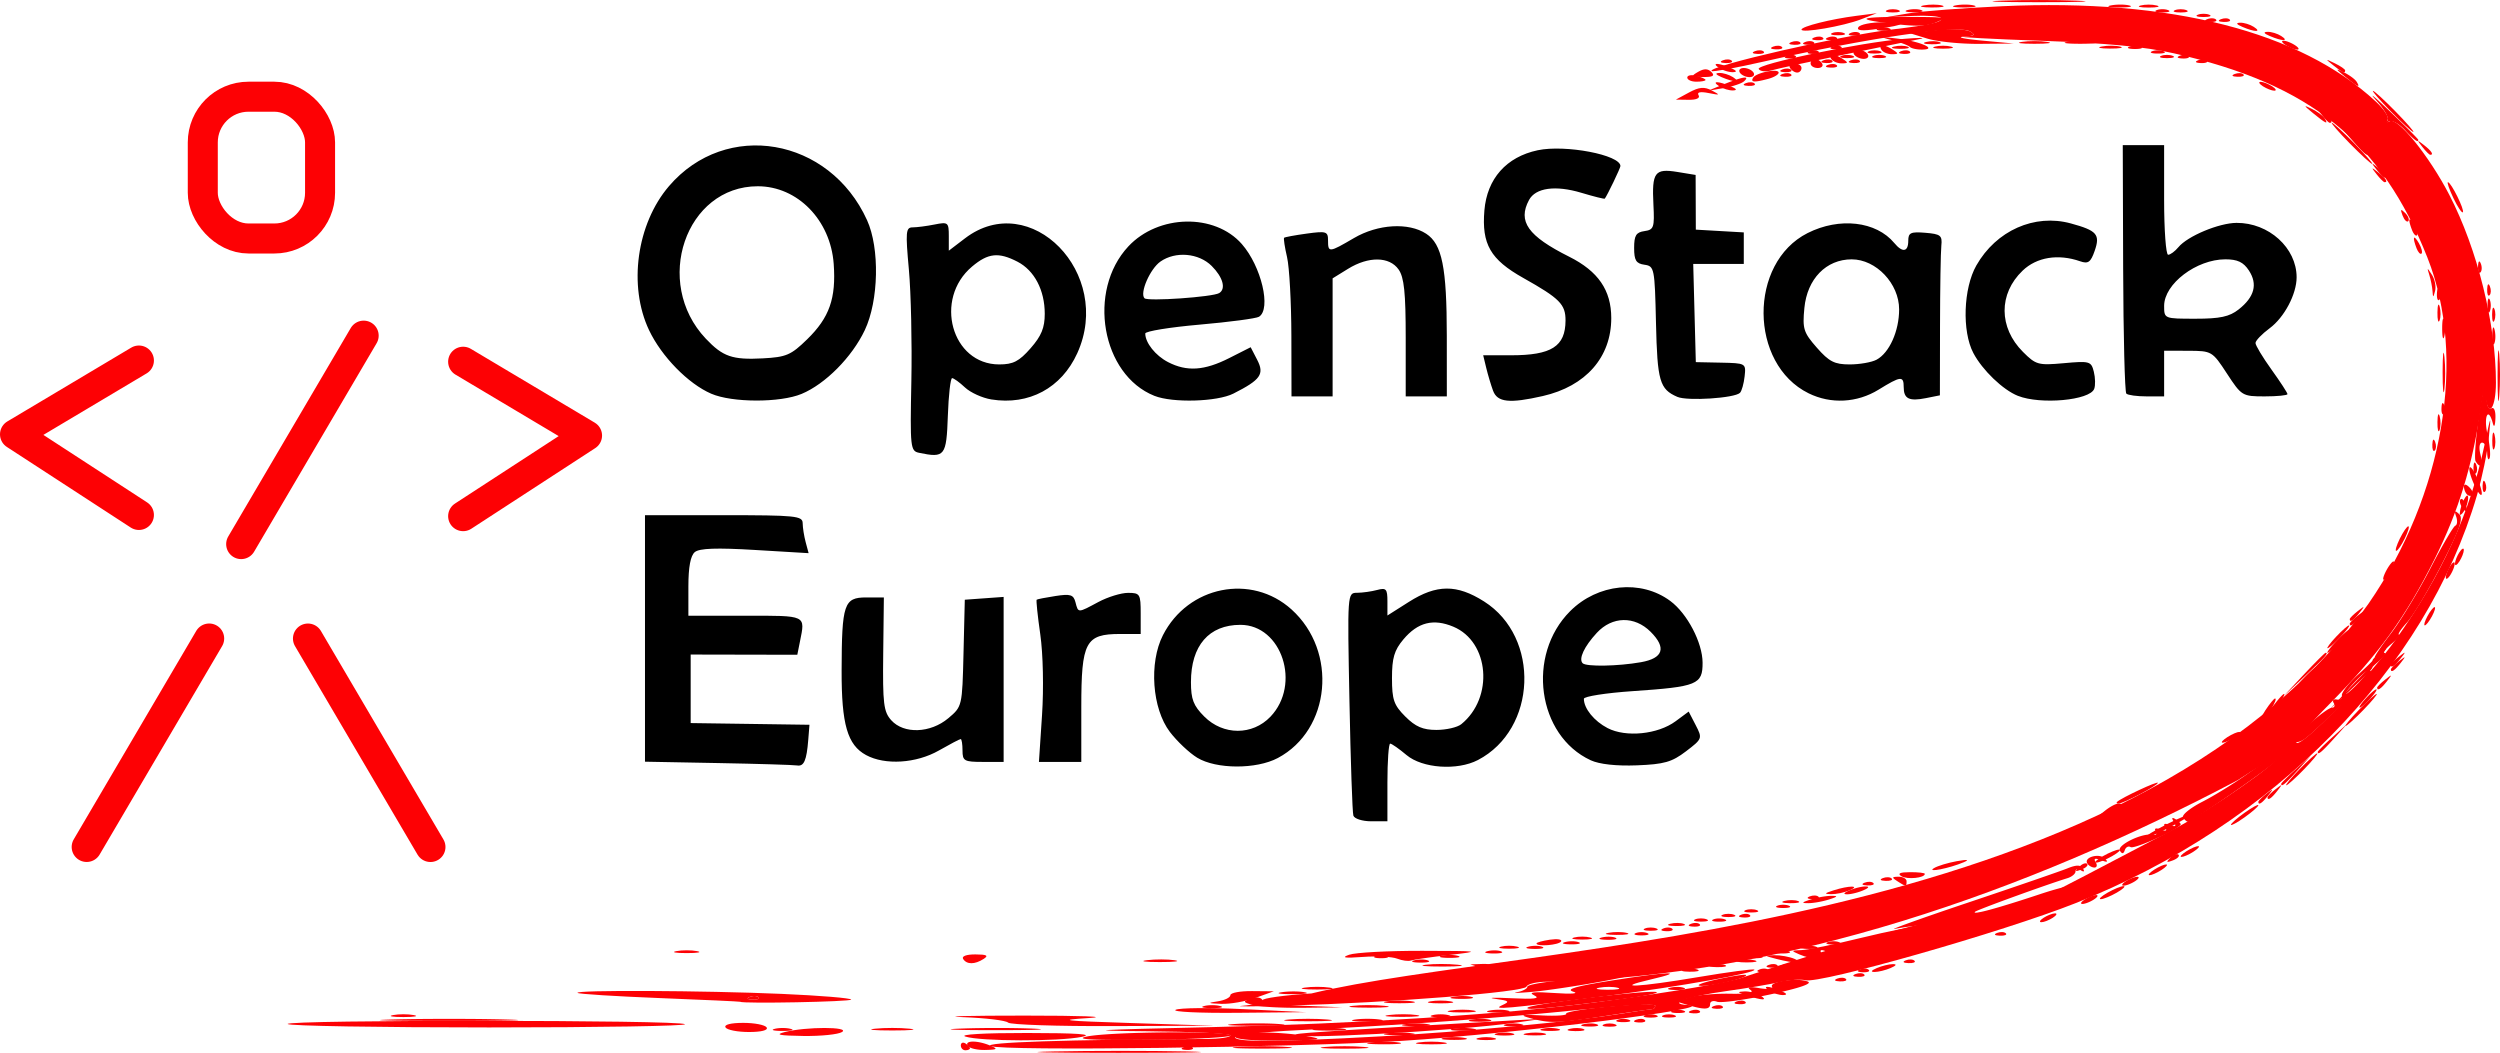
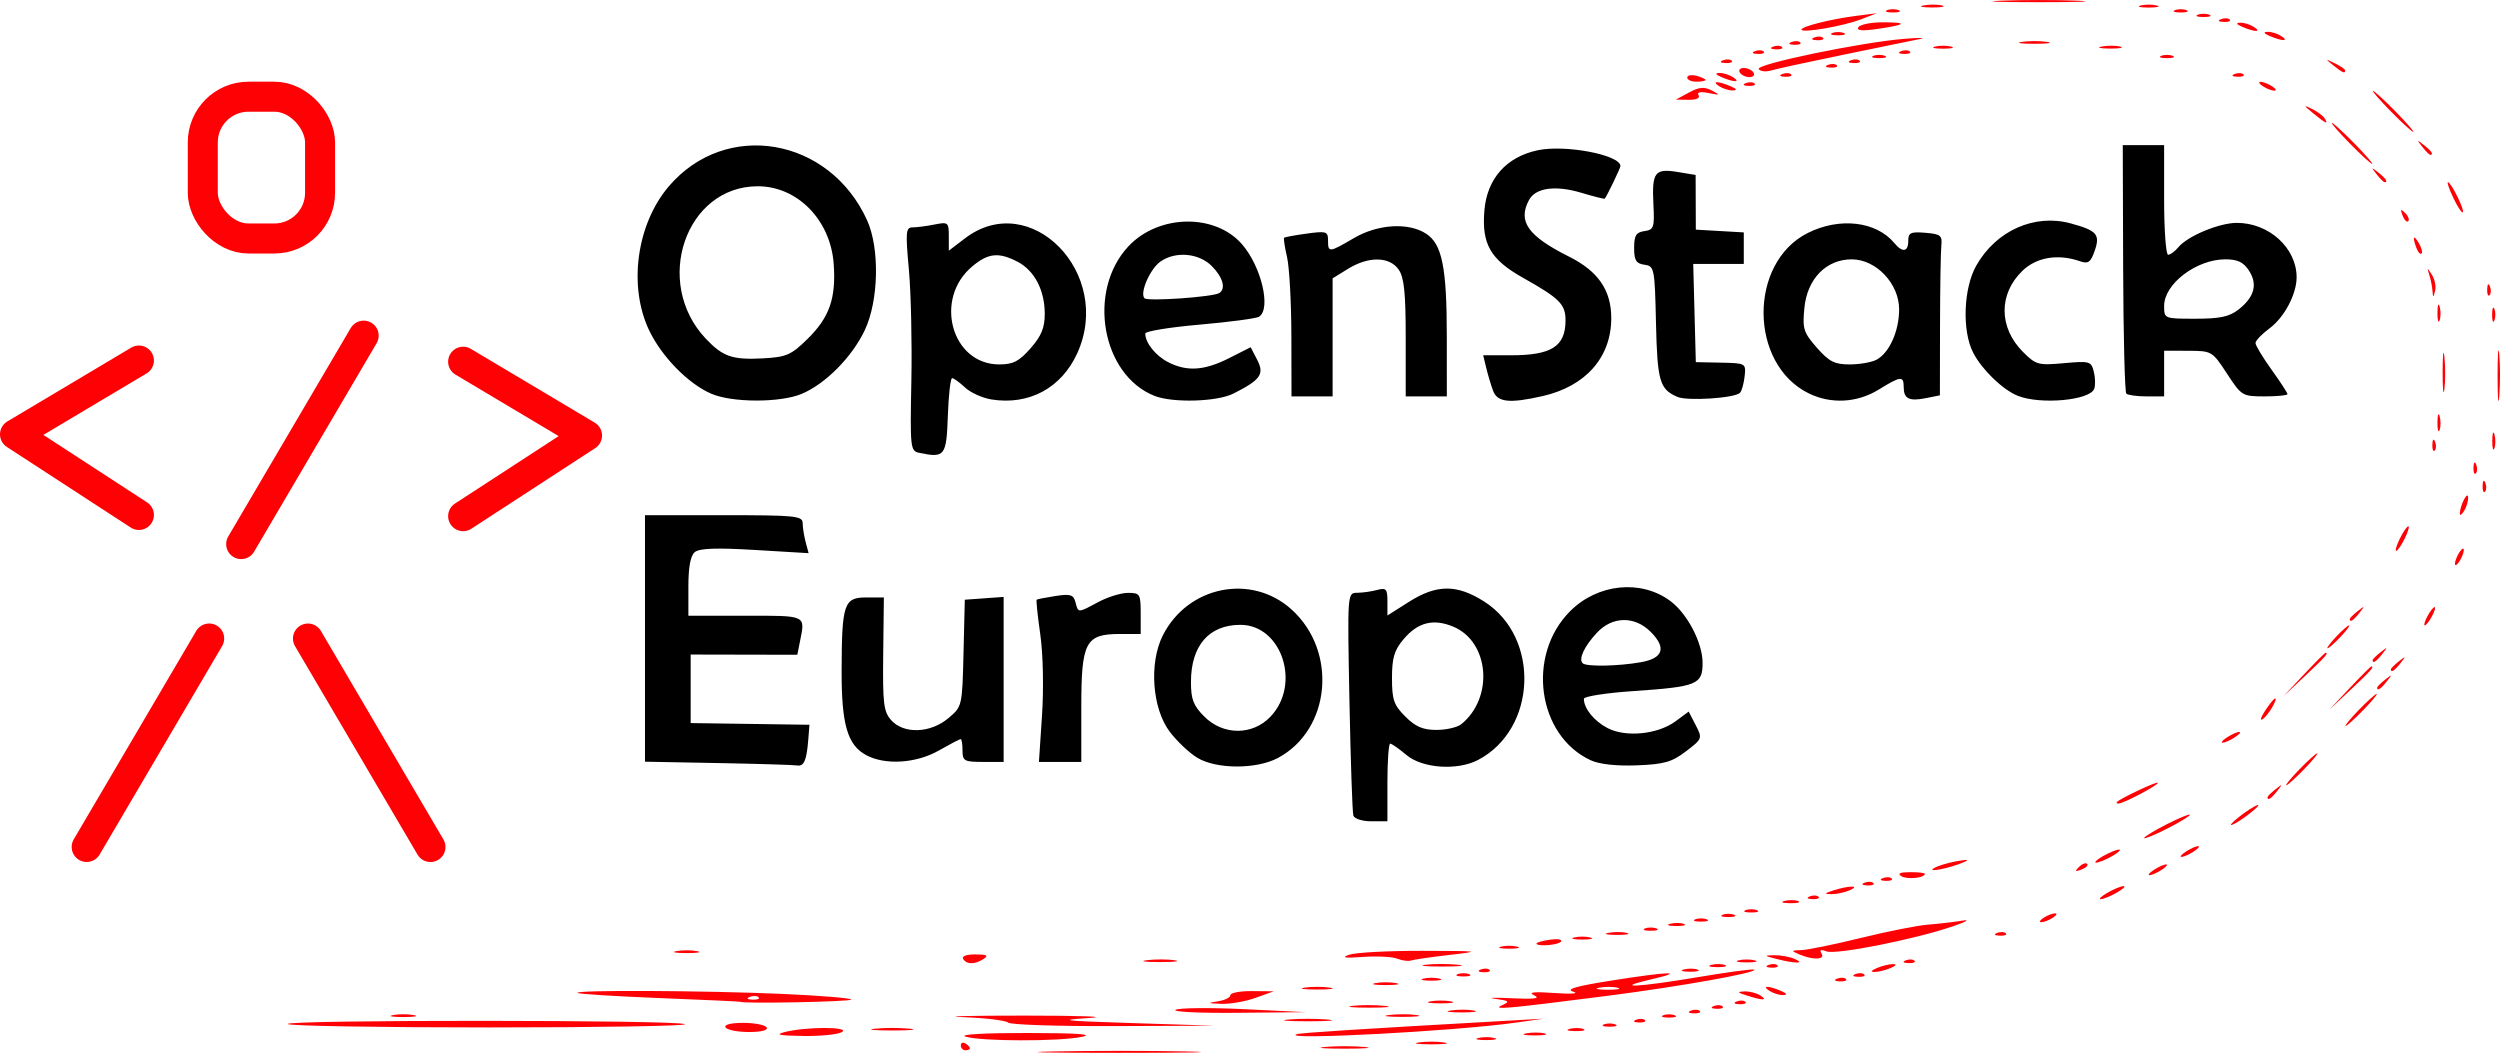
<svg xmlns="http://www.w3.org/2000/svg" width="547.192" height="230.442">
  <path d="M535.56 351.275c-.216-.688-.6-11.938-.856-25-.463-23.732-.462-23.75 1.673-23.764 1.176-.008 3.15-.285 4.387-.617 1.979-.53 2.25-.23 2.25 2.492v3.095l4.696-2.978c6.087-3.86 10.483-3.885 16.464-.092 12.353 7.834 11.563 27.985-1.36 34.709-4.52 2.352-12.157 1.816-15.618-1.095-1.634-1.375-3.243-2.5-3.576-2.5s-.606 3.825-.606 8.5v8.5h-3.531c-1.95 0-3.707-.56-3.923-1.25m23.617-20c7.162-5.796 6.165-18.044-1.738-21.346-4.383-1.831-7.772-.968-10.928 2.782-2 2.377-2.497 4.061-2.497 8.467 0 4.746.401 5.902 2.923 8.424 2.228 2.227 3.848 2.923 6.809 2.923 2.137 0 4.581-.563 5.43-1.25m-162.663 8.503-16-.3v-53.952h17.25c15.757-.001 17.251.15 17.264 1.749.008.962.303 2.833.657 4.156l.644 2.406-11.75-.702c-8.416-.504-12.148-.371-13.157.466-.941.781-1.408 3.282-1.408 7.546v6.378h12.5c13.49 0 13.088-.191 11.92 5.65l-.58 2.899-11.67-.025-11.67-.024v15l13 .185 13 .186-.265 3.314c-.361 4.524-.945 5.854-2.454 5.591-.704-.122-8.48-.358-17.28-.523m104.866-1.172c-1.724-1.05-4.413-3.587-5.975-5.636-3.896-5.108-4.616-15.124-1.522-21.187 5.5-10.782 19.373-13.552 28.15-5.622 10.163 9.181 8.576 26.35-3.003 32.51-4.711 2.506-13.487 2.474-17.65-.065m16.027-8.97c6.765-7.06 2.502-20.111-6.568-20.111-6.893 0-10.825 4.55-10.825 12.527 0 3.78.535 5.161 2.923 7.55 4.14 4.14 10.522 4.155 14.47.034m70.107 9.53c-11.691-5.4-14.125-23.016-4.508-32.633 6.036-6.036 15.498-6.999 21.93-2.23 3.71 2.75 7.043 9.119 7.062 13.497.02 4.793-1.15 5.271-15.255 6.232-5.9.403-10.729 1.158-10.729 1.678 0 2.121 2.24 4.888 5.195 6.416 4.02 2.079 10.99 1.377 14.88-1.498l2.866-2.12 1.529 2.958c1.507 2.914 1.475 2.999-2.127 5.747-3.083 2.35-4.771 2.832-10.75 3.063-4.483.174-8.197-.235-10.093-1.11m10.99-21.464c4.9-.87 5.628-3.15 2.124-6.654-3.511-3.511-8.414-3.417-11.78.227-2.772 3-4.036 5.714-3.098 6.652.787.787 7.738.664 12.753-.225m-169.602 20.323c-4.081-2.218-5.379-6.707-5.349-18.5.038-14.589.512-16 5.373-16h3.874l-.143 12.382c-.126 10.89.087 12.637 1.762 14.5 2.75 3.058 8.571 2.85 12.487-.445 3.038-2.556 3.046-2.594 3.327-14.25l.281-11.687 4.25-.308 4.25-.307v36.115h-4.5c-4.133 0-4.5-.204-4.5-2.5 0-1.375-.179-2.5-.398-2.5s-2.356 1.12-4.75 2.488c-4.967 2.84-11.804 3.273-15.964 1.012m38.517-8.75c.39-5.9.228-13.39-.381-17.65-.583-4.069-.939-7.493-.791-7.608s2.002-.477 4.123-.805c3.263-.504 3.934-.296 4.366 1.359.626 2.393.462 2.395 5.017-.046 2.052-1.1 4.976-2 6.496-2 2.61 0 2.765.252 2.765 4.5v4.5h-4.5c-7.588 0-8.5 1.717-8.5 16v12h-9.273zm-26.905-57.405c-1.91-.398-1.986-1.098-1.697-15.631.166-8.368-.077-19.377-.541-24.464-.758-8.304-.674-9.25.822-9.25.916 0 3.072-.281 4.791-.625 2.975-.595 3.125-.473 3.125 2.55v3.177l3.542-2.702c14.327-10.928 32.512 7.675 24.578 25.141-3.465 7.629-10.584 11.457-18.82 10.12-1.972-.32-4.564-1.5-5.758-2.622s-2.461-2.04-2.816-2.04-.776 3.713-.935 8.25c-.311 8.832-.653 9.271-6.29 8.096m24.397-22.88c2.369-2.698 3.103-4.485 3.103-7.55 0-5.162-2.261-9.482-5.967-11.398-4.14-2.14-6.427-1.898-9.937 1.056-8.45 7.11-4.483 21.427 5.935 21.427 3.054 0 4.346-.665 6.866-3.535m-69.897 9.945c-5.042-2.178-10.872-8.137-13.61-13.91-4.591-9.684-2.715-23.256 4.359-31.52 12.482-14.582 35.12-10.69 43.36 7.454 2.794 6.151 2.556 17.622-.5 24.066-2.797 5.902-8.63 11.786-13.827 13.951-4.706 1.96-15.198 1.939-19.782-.041m21.003-11.913c4.87-4.755 6.349-8.962 5.803-16.505-.694-9.593-7.916-16.98-16.606-16.988-15.811-.014-23.013 21.058-11.397 33.35 3.736 3.953 5.815 4.674 12.466 4.321 5.158-.273 6.187-.715 9.734-4.178m75.998 12.38c-11.574-4.616-14.778-22.99-5.703-32.709 6.559-7.025 18.894-7.283 24.834-.52 4.274 4.866 6.487 14.233 3.76 15.918-.608.376-6.458 1.153-13 1.725-6.54.573-11.892 1.446-11.892 1.94 0 2.03 2.235 4.839 4.98 6.258 4.12 2.131 7.948 1.882 13.386-.871l4.705-2.382 1.427 2.76c1.626 3.145.77 4.361-5.198 7.383-3.572 1.809-13.309 2.089-17.3.497m14.19-22.495c1.516-.937.814-3.469-1.645-5.928-2.839-2.838-7.925-3.278-11.22-.97-2.281 1.598-4.59 6.905-3.494 8.035.7.722 14.955-.27 16.36-1.137m59.93 21.368c-.455-1.238-1.128-3.488-1.494-5l-.665-2.75h6.085c8.872 0 11.91-1.933 11.938-7.595.017-3.56-1.254-4.842-9.252-9.333-7.191-4.038-9.12-7.387-8.508-14.768.576-6.95 4.8-11.72 11.671-13.18 6.043-1.283 18.104 1.022 18.104 3.46 0 .433-2.899 6.469-3.424 7.13-.093.116-2.396-.458-5.117-1.277-5.668-1.705-10.031-1.105-11.467 1.578-2.51 4.692-.248 7.884 8.794 12.41 6.35 3.177 9.205 7.34 9.21 13.424.007 8.574-5.57 14.924-14.996 17.075-7.291 1.664-9.938 1.378-10.878-1.174m40.344 1.355c-3.889-1.685-4.393-3.428-4.683-16.169-.273-12.037-.354-12.446-2.532-12.756-1.824-.259-2.25-.956-2.25-3.68s.426-3.422 2.25-3.68c2.063-.294 2.227-.778 1.97-5.82-.359-7.068.284-7.94 5.259-7.125l3.979.652.021 5.986.021 5.987 5.25.302 5.25.302v6.896h-11.068l.284 10.75.284 10.75 5.5.114c5.447.114 5.497.143 5.182 3-.175 1.587-.63 3.207-1.013 3.6-1.14 1.169-11.506 1.843-13.704.891m28.715-.787c-13.033-6.422-13.167-28.53-.214-35.068 6.975-3.52 15.012-2.596 18.98 2.184 1.794 2.162 3.054 1.959 3.054-.495 0-1.769.53-2.016 3.75-1.75 3.335.276 3.721.588 3.489 2.81-.144 1.376-.274 9.31-.289 17.633l-.027 15.133-3.064.613c-3.683.737-4.859.147-4.859-2.437 0-2.482-.63-2.415-5.5.585-4.704 2.897-10.446 3.194-15.32.792m14.875-7.348c2.806-1.501 4.945-6.269 4.945-11.02 0-5.639-5.037-10.95-10.384-10.95-5.586 0-9.744 4.275-10.356 10.647-.44 4.57-.19 5.363 2.732 8.69 2.686 3.06 3.868 3.663 7.177 3.663 2.18 0 4.828-.464 5.886-1.03m30.945 7.91c-3.284-1.307-7.784-5.632-9.758-9.38-2.506-4.758-2.183-14.17.658-19.161 4.35-7.643 12.731-11.372 20.68-9.201 5.726 1.563 6.47 2.42 5.22 6.007-.872 2.501-1.42 2.894-3.177 2.28-4.804-1.677-9.505-.913-12.595 2.048-5.29 5.067-5.256 12.453.08 17.789 2.834 2.834 3.345 2.974 8.954 2.466 5.648-.512 5.978-.418 6.55 1.864.332 1.322.369 3.015.082 3.763-.963 2.51-11.741 3.493-16.694 1.524m-159.024-13.13c-.013-7.288-.438-15.038-.945-17.222s-.797-4.095-.647-4.246c.15-.15 2.376-.562 4.945-.914 4.303-.59 4.671-.472 4.671 1.496 0 2.704.207 2.685 5.677-.521 5.229-3.064 11.962-3.465 15.812-.942 3.475 2.277 4.5 7.356 4.506 22.349l.006 13.25h-9v-12.778c0-9.946-.345-13.27-1.557-15-2.004-2.86-6.58-2.919-11.075-.14l-3.368 2.08v25.838h-9zm182.75 12.641c-.335-.334-.647-12.71-.694-27.5l-.085-26.891h9.053v12c0 6.6.395 12 .878 12 .482 0 1.495-.747 2.25-1.659 2.008-2.427 8.864-5.294 12.72-5.32 7.062-.046 13.152 5.47 13.152 11.912 0 3.688-2.698 8.784-5.908 11.157-1.7 1.257-3.092 2.71-3.092 3.228s1.575 3.135 3.5 5.815 3.5 5.095 3.5 5.37c0 .273-2.246.497-4.992.497-4.886 0-5.062-.107-8.25-4.982-3.22-4.924-3.32-4.983-8.508-5l-5.25-.018v10h-3.833c-2.109 0-4.107-.274-4.442-.609m24.58-18.417c3.472-2.73 4.213-5.534 2.254-8.523-1.204-1.838-2.492-2.451-5.149-2.451-6.338 0-13.41 5.372-13.41 10.187 0 2.81.004 2.813 6.864 2.813 5.38 0 7.422-.438 9.441-2.026" style="fill:#000" transform="translate(-239.34 -172.762)" />
  <g style="fill:#fd0104;fill-opacity:1">
    <path d="M468.311 403.252c8.146-.168 21.196-.168 29 0 7.804.17 1.139.307-14.811.307s-22.335-.139-14.189-.307M448 401.94c0-.582.45-.78 1-.441.55.34 1 .816 1 1.059s-.45.441-1 .441-1-.477-1-1.059m79.75.327c2.338-.21 6.163-.21 8.5 0 2.338.21.425.383-4.25.383s-6.587-.173-4.25-.383m20.5-.984c1.513-.23 3.988-.23 5.5 0 1.513.229.275.416-2.75.416s-4.262-.187-2.75-.416M449 400c-1.47-.47 4.097-.794 13.5-.785 11.033.01 14.758.272 12 .842-5.046 1.044-22.182 1.006-25.5-.057m112.25.31c.963-.25 2.538-.25 3.5 0 .963.252.175.458-1.75.458s-2.712-.206-1.75-.457M409.5 399c4.624-1.177 14.32-1.177 12.5 0-.825.533-4.65.923-8.5.866-5.316-.078-6.278-.286-4-.866m112 .482c.86-.31 13.278-1.104 46.5-2.974l7.5-.422-6 .856c-13.074 1.864-51.813 3.914-48 2.54m50.262-.19c1.244-.238 3.044-.23 4 .02.956.251-.062.447-2.262.436s-2.982-.216-1.738-.455M396.5 398c-.377-.61 1.137-1 3.882-1 2.475 0 4.778.45 5.118 1 .377.61-1.137 1-3.882 1-2.475 0-4.778-.45-5.118-1m32.75.272c2.063-.216 5.438-.216 7.5 0 2.063.215.375.392-3.75.392s-5.812-.177-3.75-.392m152.019.035c.973-.254 2.323-.237 3 .037s-.119.482-1.769.461-2.204-.244-1.231-.498m-280.614-1.057c-.59-.954 86.015-.913 86.97.041.39.39-18.915.709-42.9.709s-43.816-.338-44.07-.75m157.684-.311c-.47-.47-4.9-1.006-9.847-1.19-4.945-.186 1.133-.339 13.508-.34 12.375 0 18.675.238 14 .532-7.18.45-5.704.622 9.5 1.105l18 .572-22.154.087c-12.185.048-22.538-.297-23.007-.767m130.411.399c.688-.278 1.813-.278 2.5 0 .688.277.125.504-1.25.504s-1.937-.227-1.25-.504m-69-1.07c2.338-.21 6.163-.21 8.5 0 2.338.21.425.383-4.25.383s-6.587-.173-4.25-.383m76.063.049c.721-.289 1.584-.253 1.916.079s-.258.568-1.312.525c-1.165-.048-1.402-.285-.605-.604m-272.063-1.023c1.238-.238 3.263-.238 4.5 0 1.238.239.225.434-2.25.434s-3.487-.195-2.25-.434m218.018-.019c1.797-.222 4.497-.218 6 .01 1.503.229.032.41-3.268.405-3.3-.006-4.53-.192-2.732-.415m59.982.063c.688-.278 1.813-.278 2.5 0 .688.277.125.504-1.25.504s-1.937-.227-1.25-.504M495 394.143c.825-.438 7.575-.502 15-.141l13.5.655-15 .141c-8.25.078-14.325-.217-13.5-.655m60.264.14c1.52-.23 3.77-.224 5 .013s-.014.425-2.764.418-3.756-.202-2.236-.432m52.548.034c.722-.289 1.585-.253 1.917.079s-.258.568-1.312.525c-1.165-.048-1.402-.285-.605-.604m-74.084-1.039c1.775-.22 4.925-.224 7-.008 2.074.217.622.398-3.228.402s-5.548-.173-3.772-.394m32.772-.155c1.733-.782 1.533-.966-1.5-1.381-1.925-.263-.35-.324 3.5-.136 5.033.246 6.438.07 5-.628-1.426-.692-.136-.838 4.5-.51 3.578.254 5.409.127 4.073-.281-1.795-.55.42-1.194 8.5-2.475 12.506-1.982 16.492-2.082 8.427-.212-8.584 1.99-2.74 1.699 10.402-.52 6.546-1.105 12.07-1.841 12.275-1.636.68.68-16.43 3.726-32.418 5.771-22.046 2.82-25.173 3.096-22.759 2.008m25.262-3.81c-.956-.25-2.756-.26-4-.02-1.244.239-.462.444 1.738.455 2.2.01 3.218-.185 2.262-.435m21.05 4.004c.722-.289 1.585-.253 1.917.079s-.258.568-1.312.525c-1.165-.048-1.402-.285-.605-.604m-213.145-.937c-.092-.067-8.032-.432-17.645-.811s-17.675-.889-17.916-1.13c-.663-.663 27.563-.526 44.735.217 8.337.361 15.159.923 15.159 1.25 0 .47-23.7.932-24.333.474m4.062-.984c-.332-.332-1.195-.368-1.916-.08-.798.32-.561.557.604.605 1.054.043 1.644-.193 1.312-.525m100.521.888c1.513-.23 2.75-.837 2.75-1.35s2.138-.914 4.75-.89l4.75.044-4 1.44c-2.2.793-5.575 1.381-7.5 1.307-3.006-.116-3.112-.193-.75-.551m46.5.01c1.238-.238 3.263-.238 4.5 0 1.238.239.225.434-2.25.434s-3.487-.195-2.25-.434m67.063.023c.721-.289 1.584-.254 1.916.079.332.332-.258.568-1.312.525-1.165-.048-1.402-.285-.605-.604M620 391c-2.06-.66-2.148-.815-.5-.885 1.1-.046 2.675.352 3.5.885 1.752 1.132.536 1.132-3 0m5-1c-1.828-1.181-.25-1.181 2.5 0 1.319.567 1.49.878.5.914-.825.03-2.175-.38-3-.914m-101.75-.716c1.513-.23 3.988-.23 5.5 0 1.513.229.275.416-2.75.416s-4.262-.187-2.75-.416m15.5-.99c1.238-.238 3.263-.238 4.5 0 1.238.239.225.434-2.25.434s-3.487-.195-2.25-.434m10.5-.983c.963-.252 2.538-.252 3.5 0 .963.251.175.457-1.75.457s-2.712-.206-1.75-.457m90.563.006c.721-.29 1.584-.254 1.916.079.332.332-.258.568-1.312.525-1.165-.048-1.402-.285-.605-.604m-83.063-.98c.688-.277 1.813-.277 2.5 0 .688.278.125.505-1.25.505s-1.937-.227-1.25-.504m87.063-.02c.721-.289 1.584-.253 1.916.079s-.258.568-1.312.525c-1.165-.048-1.402-.285-.605-.604m-82-1c.721-.289 1.584-.253 1.916.079s-.258.568-1.312.525c-1.165-.048-1.402-.285-.605-.604m44.456-.01c.973-.254 2.323-.237 3 .037s-.119.481-1.769.461-2.204-.244-1.231-.498M648.5 385c1.1-.473 2.675-.86 3.5-.86.945 0 .76.318-.5.86-1.1.473-2.675.86-3.5.86-.945 0-.76-.318.5-.86m-98.772-.722c1.775-.22 4.925-.224 7-.008 2.074.217.622.397-3.228.402-3.85.004-5.548-.173-3.772-.394m62.541.029c.973-.254 2.323-.237 3 .037s-.119.481-1.769.461-2.204-.244-1.231-.498m12.544.01c.721-.289 1.584-.253 1.916.079s-.258.569-1.312.525c-1.165-.048-1.402-.285-.605-.604M448.5 383c-.365-.59.736-.994 2.691-.985 2.504.012 2.944.251 1.809.985-1.944 1.256-3.724 1.256-4.5 0m40.268.275c1.797-.222 4.497-.218 6 .01 1.503.229.032.41-3.268.405-3.3-.006-4.53-.192-2.732-.415m54.732-.332c-1.1-.429-4.475-.598-7.5-.377-4.026.296-4.83.166-3-.481 1.375-.487 8.575-.872 16-.856 12.78.029 13.1.077 6 .894-4.125.475-7.95 1.03-8.5 1.232-.55.203-1.9.017-3-.412m74.75.368c.963-.252 2.538-.252 3.5 0 .963.251.175.457-1.75.457s-2.712-.206-1.75-.457m8.25-.311c-2.722-.693-2.768-.768-.5-.811 1.375-.027 3.4.338 4.5.811 2.466 1.06.164 1.06-4 0m28.313.317c.721-.289 1.584-.253 1.916.079s-.258.568-1.312.525c-1.165-.048-1.402-.285-.605-.604M631.5 382c-1.834-.788-1.793-.865.5-.931 1.375-.04 7.225-1.237 13-2.66s12.41-2.738 14.744-2.918 5.71-.576 7.5-.876.729.3-2.36 1.338c-8.533 2.864-25.37 6.181-27.406 5.4-1.243-.477-1.58-.328-1.083.477.847 1.371-1.88 1.466-4.895.17m-245.75-.706c1.238-.238 3.263-.238 4.5 0 1.238.239.225.434-2.25.434s-3.487-.195-2.25-.434m180.5-.983c.963-.252 2.538-.252 3.5 0 .963.251.175.457-1.75.457s-2.712-.206-1.75-.457m7.75-.697c0-.213 1.326-.582 2.947-.82 1.621-.237 2.72-.064 2.441.387-.495.802-5.388 1.194-5.388.433m8.25-1.303c.963-.252 2.538-.252 3.5 0 .963.251.175.457-1.75.457s-2.712-.206-1.75-.457m7.512-1.018c1.244-.24 3.044-.23 4 .02s-.062.446-2.262.435-2.982-.216-1.738-.455m85.05.024c.722-.289 1.585-.253 1.917.079s-.258.568-1.312.525c-1.165-.048-1.402-.285-.605-.604m-77.062-.98c.688-.277 1.813-.277 2.5 0 .688.278.125.505-1.25.505s-1.937-.227-1.25-.504m5.519-1.03c.973-.254 2.323-.237 3 .037s-.119.481-1.769.461-2.204-.244-1.231-.498m5.481-.97c.688-.277 1.813-.277 2.5 0 .688.278.125.505-1.25.505s-1.937-.227-1.25-.504M685 374c.825-.533 1.95-.97 2.5-.97s.325.437-.5.97-1.95.97-2.5.97-.325-.437.5-.97m-70.25-.662c.688-.278 1.813-.278 2.5 0 .688.277.125.504-1.25.504s-1.937-.227-1.25-.504m5-1c.688-.278 1.813-.278 2.5 0 .688.277.125.504-1.25.504s-1.937-.227-1.25-.504m8.519-2.031c.973-.254 2.323-.237 3 .037s-.119.481-1.769.461-2.204-.244-1.231-.498m5.544-.99c.721-.289 1.584-.253 1.916.079s-.258.568-1.312.525c-1.165-.048-1.402-.285-.605-.604M699 368.5c1.375-.786 2.95-1.43 3.5-1.43s-.125.644-1.5 1.43-2.95 1.43-3.5 1.43.125-.644 1.5-1.43m-60-.5c3.42-1.095 6.048-1.095 3.5 0-1.1.473-2.9.846-4 .83-1.608-.024-1.51-.186.5-.83m6.813-1.683c.721-.289 1.584-.253 1.916.079s-.258.568-1.312.525c-1.165-.048-1.402-.285-.605-.604m4-1c.721-.289 1.584-.253 1.916.079s-.258.568-1.312.525c-1.165-.048-1.402-.285-.605-.604m4.048-.424c-.925-.586-.32-.867 1.889-.878 1.788-.008 3.25.158 3.25.368 0 .91-3.898 1.296-5.14.51M708 364.57c0-.275.9-.981 2-1.57s2-.845 2-.57-.9.981-2 1.57-2 .845-2 .57m-47-1.441c.825-.495 3.075-1.178 5-1.52 2.361-.417 2.85-.34 1.5.237-3.092 1.324-8.276 2.347-6.5 1.283m31.733-.253c.679-.684 1.486-.99 1.793-.683.308.308-.247.867-1.233 1.243-1.425.542-1.54.428-.56-.56M698 360.5c1.375-.786 2.95-1.43 3.5-1.43s-.125.644-1.5 1.43-2.95 1.43-3.5 1.43.125-.644 1.5-1.43m17 .07c0-.275.9-.981 2-1.57s2-.845 2-.57-.9.981-2 1.57-2 .845-2 .57m-8-4.036c0-.275 2.25-1.64 5-3.034s5-2.309 5-2.034-2.25 1.64-5 3.034-5 2.309-5 2.034m19-2.898c0-.275 1.35-1.461 3-2.636s3-1.911 3-1.636-1.35 1.461-3 2.636-3 1.911-3 1.636m-24.917-5.013c1.023-.926 8.917-4.612 8.917-4.164 0 .569-7.547 4.541-8.627 4.541-.388 0-.519-.17-.29-.377m32.917-1c0-.208.788-.996 1.75-1.75 1.586-1.244 1.621-1.21.378.377-1.307 1.666-2.128 2.195-2.128 1.372m7-6.123c1.866-1.925 3.617-3.5 3.892-3.5s-1.026 1.575-2.892 3.5-3.617 3.5-3.892 3.5 1.026-1.575 2.892-3.5m-17-5.93c0-.275.9-.981 2-1.57s2-.845 2-.57-.9.981-2 1.57-2 .845-2 .57m30-7.07c1.866-1.925 3.617-3.5 3.892-3.5s-1.026 1.575-2.892 3.5-3.617 3.5-3.892 3.5 1.026-1.575 2.892-3.5m-20.489.123c.946-1.443 1.908-2.623 2.14-2.623.723 0-1.606 3.854-2.76 4.567-.604.374-.325-.501.62-1.944m18.447-4.873c2.452-2.612 4.59-4.75 4.75-4.75.751 0-.043.898-4.458 5.042l-4.75 4.458Zm-10-3c2.452-2.612 4.59-4.75 4.75-4.75.751 0-.043.898-4.458 5.042l-4.75 4.458ZM758 323.622c0-.207.788-.995 1.75-1.75 1.586-1.243 1.621-1.208.378.378-1.307 1.666-2.128 2.195-2.128 1.372m3-4c0-.207.788-.995 1.75-1.75 1.586-1.243 1.621-1.208.378.378-1.307 1.666-2.128 2.195-2.128 1.372m-4-2c0-.207.788-.995 1.75-1.75 1.586-1.243 1.621-1.208.378.378-1.307 1.666-2.128 2.195-2.128 1.372m-8-5.122c1.292-1.375 2.574-2.5 2.849-2.5s-.557 1.125-1.849 2.5-2.574 2.5-2.849 2.5.557-1.125 1.849-2.5m20-4.5c.589-1.1 1.295-2 1.57-2s.019.9-.57 2-1.295 2-1.57 2-.019-.9.57-2m-17 .622c0-.207.788-.995 1.75-1.75 1.586-1.243 1.621-1.208.378.378-1.307 1.666-2.128 2.195-2.128 1.372m23.03-12.122c0-.55.437-1.675.97-2.5s.97-1.05.97-.5-.437 1.675-.97 2.5-.97 1.05-.97.5m-12.96-3c0-.55.644-2.125 1.43-3.5s1.43-2.05 1.43-1.5-.644 2.125-1.43 3.5-1.43 2.05-1.43 1.5m14.016-8c.104-1.894 1.77-5.084 1.828-3.5.03.825-.38 2.175-.914 3-.533.825-.945 1.05-.914.5m4.993-6.083c.048-1.165.285-1.402.604-.604.289.721.253 1.584-.079 1.916s-.568-.258-.525-1.312m-2-4c.048-1.165.285-1.402.604-.604.289.721.253 1.584-.079 1.916s-.568-.258-.525-1.312m-9-5c.048-1.165.285-1.402.604-.604.289.721.253 1.584-.079 1.916s-.568-.258-.525-1.312m13.116-.917c.02-1.65.244-2.204.498-1.231s.237 2.323-.037 3-.481-.119-.461-1.769m-12-4c.02-1.65.244-2.204.498-1.231s.237 2.323-.037 3-.481-.119-.461-1.769m13.16-10c-.003-4.95.166-7.101.376-4.78s.212 6.37.006 9c-.207 2.629-.379.73-.382-4.22m-12.027-1c.004-3.85.185-5.302.402-3.228.216 2.075.213 5.225-.008 7s-.398.078-.394-3.772m-1.133-13c.02-1.65.244-2.204.498-1.231s.237 2.323-.037 3-.481-.119-.461-1.769m11.963.5c0-1.375.227-1.937.504-1.25.278.688.278 1.813 0 2.5-.277.688-.504.125-.504-1.25m-13.042-5.168c-.064-.918-.375-2.493-.692-3.5-.545-1.736-.515-1.74.568-.05.628.98.94 2.554.691 3.5-.406 1.548-.462 1.553-.567.05m11.963-.415c.048-1.165.285-1.402.604-.604.289.721.253 1.584-.079 1.916s-.568-.258-.525-1.312m-15.455-8.956c-.965-2.514-.68-3.163.498-1.136.584 1.004.85 2.036.593 2.293s-.749-.263-1.091-1.157m-3.06-7.168c-.542-1.425-.428-1.54.56-.56.684.679.99 1.486.683 1.793-.308.308-.867-.247-1.243-1.233m11.131-3.806c-.914-1.918-1.456-3.487-1.205-3.487.685 0 3.72 6.123 3.263 6.58-.217.217-1.143-1.174-2.058-3.093m-16.823-5.237c-1.243-1.586-1.208-1.621.378-.378 1.666 1.307 2.195 2.128 1.372 2.128-.207 0-.995-.787-1.75-1.75M752 204.5c-2.429-2.475-4.191-4.5-3.916-4.5s2.487 2.025 4.916 4.5 4.191 4.5 3.916 4.5-2.487-2.025-4.916-4.5m15.872.75c-1.243-1.586-1.208-1.621.378-.378 1.666 1.307 2.195 2.128 1.372 2.128-.207 0-.995-.787-1.75-1.75M761 197.5c-2.429-2.475-4.191-4.5-3.916-4.5s2.487 2.025 4.916 4.5 4.191 4.5 3.916 4.5-2.487-2.025-4.916-4.5m-17 .41c-2.154-1.761-2.196-1.896-.306-.972 1.207.59 2.471 1.52 2.81 2.067.902 1.46.296 1.196-2.504-1.094m-136.625-4.547c2.235-1.21 3.347-1.309 5-.44 1.926 1.014 1.86 1.066-.709.558-1.828-.362-2.606-.192-2.19.479.388.629-.47 1.024-2.167 1l-2.809-.04zM614 192c-1.828-1.181-.25-1.181 2.5 0 1.319.567 1.49.878.5.914-.825.03-2.175-.38-3-.914m119 0c-.825-.533-1.05-.97-.5-.97s1.675.437 2.5.97 1.05.97.5.97-1.675-.437-2.5-.97m-113.187-.683c.721-.289 1.584-.253 1.916.079s-.258.568-1.312.525c-1.165-.048-1.402-.285-.605-.604M607 190.094c0-.499.9-.671 2-.384s2 .696 2 .907c0 .21-.9.383-2 .383s-2-.408-2-.906m7.5-.094c-1.319-.567-1.49-.878-.5-.914.825-.03 2.175.38 3 .914 1.828 1.181.25 1.181-2.5 0m4-1c-.34-.55.057-1 .882-1s1.778.45 2.118 1-.057 1-.882 1-1.778-.45-2.118-1m9.313.317c.721-.289 1.584-.253 1.916.079s-.258.568-1.312.525c-1.165-.048-1.402-.285-.605-.604m99 0c.721-.289 1.584-.253 1.916.079s-.258.568-1.312.525c-1.165-.048-1.402-.285-.605-.604m-104.174-1.093c-.655-1.059 22.39-5.84 31.861-6.609 3.3-.268 4.875-.256 3.5.026l-16.5 3.39c-7.7 1.582-14.962 3.162-16.137 3.51s-2.401.206-2.724-.317m125.802-.78c-1.864-1.493-1.852-1.511.309-.464 1.238.6 2.25 1.3 2.25 1.555 0 .765-.519.544-2.559-1.09m-110.629-.127c.722-.289 1.585-.253 1.917.079s-.258.568-1.312.525c-1.165-.048-1.402-.285-.605-.604m-23-1c.722-.289 1.585-.253 1.917.079s-.258.568-1.312.525c-1.165-.048-1.402-.285-.605-.604m28 0c.722-.289 1.585-.253 1.917.079s-.258.568-1.312.525c-1.165-.048-1.402-.285-.605-.604m4.938-.98c.688-.277 1.813-.277 2.5 0 .688.278.125.505-1.25.505s-1.937-.227-1.25-.504m63 0c.688-.277 1.813-.277 2.5 0 .688.278.125.505-1.25.505s-1.937-.227-1.25-.504m-88.937-1.02c.721-.289 1.584-.253 1.916.079s-.258.568-1.312.525c-1.165-.048-1.402-.285-.605-.604m32 0c.721-.289 1.584-.253 1.916.079s-.258.568-1.312.525c-1.165-.048-1.402-.285-.605-.604m-28-1c.721-.289 1.584-.253 1.916.079s-.258.568-1.312.525c-1.165-.048-1.402-.285-.605-.604m35.437-.006c.963-.252 2.538-.252 3.5 0 .963.251.175.457-1.75.457s-2.712-.206-1.75-.457m36.512-.018c1.244-.24 3.044-.23 4 .02s-.062.446-2.262.435-2.982-.216-1.738-.455m-67.95-.976c.722-.289 1.585-.253 1.917.079s-.258.569-1.312.525c-1.165-.048-1.402-.285-.605-.604m50.438-.033c1.513-.23 3.988-.23 5.5 0s.275.417-2.75.417-4.262-.188-2.75-.417m-45.437-.967c.721-.289 1.584-.253 1.916.08.332.331-.258.568-1.312.524-1.165-.048-1.402-.285-.605-.604M734.5 181c-1.319-.567-1.49-.878-.5-.914.825-.03 2.175.38 3 .914 1.828 1.181.25 1.181-2.5 0m-95.75-.662c.688-.278 1.813-.278 2.5 0 .688.277.125.504-1.25.504s-1.937-.227-1.25-.504M632 179.6c0-.692 6.378-2.295 12-3.016l4.5-.577-3.5 1.351c-3.863 1.492-13 3.067-13 2.242m12.452-.523c.366-.592 2.74-1.077 5.274-1.077 5.69 0 5.3.522-1.083 1.45-3.373.49-4.653.376-4.19-.373M728.5 179c-1.319-.567-1.49-.878-.5-.914.825-.03 2.175.38 3 .914 1.828 1.181.25 1.181-2.5 0m-4.687-1.683c.721-.289 1.584-.253 1.916.079s-.258.568-1.312.525c-1.165-.048-1.402-.285-.605-.604m-5.063-.98c.688-.277 1.813-.277 2.5 0 .688.278.125.505-1.25.505s-1.937-.227-1.25-.504m-68-1c.688-.277 1.813-.277 2.5 0 .688.278.125.505-1.25.505s-1.937-.227-1.25-.504m63 0c.688-.277 1.813-.277 2.5 0 .688.278.125.505-1.25.505s-1.937-.227-1.25-.504m-54.988-1.044c1.244-.24 3.044-.23 4 .02s-.062.446-2.262.435-2.982-.216-1.738-.455m47.488.018c.963-.252 2.538-.252 3.5 0 .963.251.175.457-1.75.457s-2.712-.206-1.75-.457m-30.5-1.055c4.538-.185 11.963-.185 16.5 0s.825.337-8.25.337-12.787-.152-8.25-.337" style="fill:#fd0104;fill-opacity:1" transform="translate(-237.697 -173.117)" />
-     <path d="M449.5 402c-.741-1.2 2.209-1.2 5 0 1.686.724 1.499.87-1.191.93-1.755.038-3.47-.38-3.809-.93m47.313.317c.721-.289 1.584-.253 1.916.079s-.258.568-1.312.525c-1.165-.048-1.402-.285-.604-.604m11.937-.054c2.888-.202 7.613-.202 10.5 0 2.888.202.525.367-5.25.367s-8.137-.165-5.25-.367m29.018-.988c1.797-.222 4.497-.218 6 .01 1.503.229.032.41-3.268.405-3.3-.006-4.53-.192-2.732-.415m-62.268-1.27c4.883-1.086 31.502-1.301 31.496-.255-.002.413-7.99.839-17.75.947-12.266.136-16.51-.078-13.746-.693M508 400c0-1.175 9.514-1.205 16-.051 3.716.661 2.715.823-5.75.926C512 400.95 508 400.61 508 400m45.75.294c1.238-.238 3.263-.238 4.5 0 1.238.239.225.434-2.25.434s-3.487-.195-2.25-.434m-12.5-1.01c1.513-.23 3.988-.23 5.5 0 1.513.229.275.416-2.75.416s-4.262-.187-2.75-.416m24 .027c.963-.252 2.538-.252 3.5 0 .963.251.175.457-1.75.457s-2.712-.206-1.75-.457m-158-1c.963-.252 2.538-.252 3.5 0 .963.251.175.457-1.75.457s-2.712-.206-1.75-.457m40.547-.056c4.564-.185 11.764-.184 16 .002 4.237.187.503.34-8.297.338-8.8-.001-12.266-.154-7.703-.34m77.97.02c1.798-.222 4.498-.218 6 .01 1.504.229.033.41-3.267.405-3.3-.006-4.53-.192-2.732-.415m29.983.02c1.238-.24 3.263-.24 4.5 0 1.238.238.225.433-2.25.433s-3.487-.195-2.25-.434m19.5.016c.963-.252 2.538-.252 3.5 0 .963.251.175.457-1.75.457s-2.712-.206-1.75-.457m-67.466-1.05c2.905-.202 7.405-.2 10 .006 2.594.205.216.37-5.284.368s-7.622-.17-4.716-.373zm37.48.021c1.52-.23 3.77-.223 5 .014s-.014.425-2.764.418-3.756-.202-2.236-.432m21.986.029c.963-.252 2.538-.252 3.5 0 .963.251.175.457-1.75.457s-2.712-.206-1.75-.457m17.019-.004c.973-.254 2.323-.237 3 .037s-.119.481-1.769.46-2.204-.244-1.231-.497m-260.519-1.054c6.738-.173 17.763-.173 24.5 0 6.738.173 1.225.315-12.25.315s-18.987-.142-12.25-.315m210.5.03c1.513-.228 3.988-.228 5.5 0 1.513.23.275.417-2.75.417s-4.262-.187-2.75-.416m25.512.01c1.244-.24 3.044-.23 4 .02s-.062.446-2.262.435-2.982-.216-1.738-.455m12.738-.366c-2.339-.651-1.743-.773 2.703-.553 3.137.156 5.52-.014 5.295-.378-.225-.363 4.072-1.073 9.547-1.578s9.956-.58 9.955-.168a.775.775 0 0 1-.75.768c-.412.01-5.025.677-10.25 1.482-10.462 1.612-12.096 1.655-16.5.427m19.25.41c.688-.277 1.813-.277 2.5 0 .688.278.125.505-1.25.505s-1.937-.227-1.25-.504m-40.5-1.026c.963-.252 2.538-.252 3.5 0 .963.251.175.457-1.75.457s-2.712-.206-1.75-.457m46.5.027c.688-.278 1.813-.278 2.5 0 .688.277.125.504-1.25.504s-1.937-.227-1.25-.504m-33.988-1.045c1.244-.24 3.044-.23 4 .02s-.062.446-2.262.435-2.982-.216-1.738-.455m39.988.045c.688-.278 1.813-.278 2.5 0 .688.277.125.504-1.25.504s-1.937-.227-1.25-.504m-102.5-1.027c.963-.252 2.538-.252 3.5 0 .963.251.175.457-1.75.457s-2.712-.206-1.75-.457m10.75-.207c-2.278-.634-2.33-.762-.58-1.434 1.056-.406 2.195-.292 2.532.252.336.545 4.422 1.143 9.08 1.33l8.468.34-8.5.105c-4.675.057-9.625-.21-11-.593m60.054.564c.74-.813 26.616-3.945 28.204-3.413.683.228-2.808.93-7.758 1.557-15.89 2.015-21.013 2.48-20.446 1.856m34.946-.624-2.5-.757 3-.889c1.65-.489 5.627-.84 8.838-.78 3.925.073 5.4-.202 4.5-.839-.901-.638-.261-.762 1.962-.378 1.815.313 3.057.176 2.76-.304-.7-1.132 5.385-2.038 7.784-1.16 1.198.44-1.684 1.435-8.234 2.845-5.542 1.192-10.759 1.906-11.593 1.586s-1.517-.084-1.517.525c0 1.234-1.292 1.273-5 .15m-65.75-.76c1.513-.23 3.988-.23 5.5 0 1.513.229.275.416-2.75.416s-4.262-.187-2.75-.416m-139.437-.967c.721-.289 1.584-.253 1.916.079s-.258.568-1.312.525c-1.165-.048-1.402-.285-.604-.604m153.949-.024c1.244-.24 3.044-.23 4 .02s-.062.446-2.262.435-2.982-.216-1.738-.455m-37.498-1.01c1.52-.23 3.77-.224 5 .013s-.014.425-2.764.418-3.756-.202-2.236-.432m51.486-.005c1.238-.226 2.25-.764 2.25-1.196s3.713-1.083 8.25-1.448c4.538-.364 10.5-.868 13.25-1.12s.5.37-5 1.383-12.475 2.056-15.5 2.318c-3.025.261-4.487.29-3.25.063m-36.486-.996c1.52-.23 3.77-.224 5 .014 1.23.237-.014.425-2.764.418s-3.756-.202-2.236-.432m70.005.025c.973-.254 2.323-.237 3 .037s-.119.481-1.769.46-2.204-.244-1.231-.497m-56.507-1.015c1.244-.239 3.044-.23 4 .02s-.062.447-2.262.436-2.982-.216-1.738-.456m66.738-.807c3.3-.721 6.155-1.158 6.344-.97.595.588-7.229 2.478-9.844 2.377-1.375-.053.2-.687 3.5-1.407m-58.75-.147c.688-.278 1.813-.278 2.5 0 .688.277.125.504-1.25.504s-1.937-.227-1.25-.504M562 385l-2.5-.8 2.75-.1c1.513-.055 2.75.35 2.75.9s-.112.955-.25.9-1.375-.46-2.75-.9m38.25.31c.963-.25 2.538-.25 3.5 0 .963.252.175.458-1.75.458s-2.712-.206-1.75-.457m22.563.007c.721-.29 1.584-.254 1.916.079.332.332-.258.568-1.312.525-1.165-.048-1.402-.285-.605-.604m22 0c.721-.29 1.584-.254 1.916.079.332.332-.258.568-1.312.525-1.165-.048-1.402-.285-.605-.604m-37.063-.98c.688-.277 1.813-.277 2.5 0 .688.278.125.505-1.25.505s-1.937-.227-1.25-.504m20.063-.02c.721-.289 1.584-.253 1.916.079s-.258.568-1.312.525c-1.165-.048-1.402-.285-.605-.604m-80.544-1.01c.973-.254 2.323-.237 3 .037s-.119.482-1.769.461-2.204-.244-1.231-.498m66.481.03c.688-.277 1.813-.277 2.5 0 .688.278.125.505-1.25.505s-1.937-.227-1.25-.504m19.063-.02c.721-.289 1.584-.253 1.916.079s-.258.568-1.312.525c-1.165-.048-1.402-.285-.605-.604m-94.063-.98c.688-.277 1.813-.277 2.5 0 .688.278.125.505-1.25.505s-1.937-.227-1.25-.504m14.5-.026c.963-.252 2.538-.252 3.5 0 .963.251.175.457-1.75.457s-2.712-.206-1.75-.457m67.5.027c.688-.278 1.813-.278 2.5 0 .688.277.125.504-1.25.504s-1.937-.227-1.25-.504m17.063-.021c.721-.289 1.584-.253 1.916.079s-.258.568-1.312.525c-1.165-.048-1.402-.285-.605-.604m-74.544-1.01c.973-.254 2.323-.237 3 .037s-.119.482-1.769.461-2.204-.244-1.231-.498m63 0c.973-.254 2.323-.237 3 .037s-.119.482-1.769.461-2.204-.244-1.231-.498m-54-1c.973-.254 2.323-.237 3 .037s-.119.482-1.769.461-2.204-.244-1.231-.498m60 0c.973-.254 2.323-.237 3 .037s-.119.482-1.769.461-2.204-.244-1.231-.498m14.481.03c.688-.277 1.813-.277 2.5 0 .688.278.125.505-1.25.505s-1.937-.227-1.25-.504m-66.481-1.03c.973-.254 2.323-.237 3 .037s-.119.482-1.769.461-2.204-.244-1.231-.498m57.481.03c.688-.277 1.813-.277 2.5 0 .688.278.125.505-1.25.505s-1.937-.227-1.25-.504m15.063-.02c.721-.289 1.584-.253 1.916.079s-.258.568-1.312.525c-1.165-.048-1.402-.285-.605-.604m-64.544-1.01c.973-.253 2.323-.237 3 .037s-.119.482-1.769.461-2.204-.244-1.231-.498m7.481-.97c.688-.277 1.813-.277 2.5 0 .688.278.125.505-1.25.505s-1.937-.227-1.25-.504m65.063-.02c.721-.289 1.584-.253 1.916.079s-.258.568-1.312.525c-1.165-.048-1.402-.285-.605-.604m-59-1c.721-.289 1.584-.253 1.916.079s-.258.568-1.312.525c-1.165-.048-1.402-.285-.605-.604m66.687-5.662c10.45-3.51 20.222-6.877 21.715-7.48 1.983-.803 2.9-.798 3.404.018.42.678.237.836-.464.402-.635-.392-1.155-.289-1.155.23 0 .518-.787 1.186-1.75 1.485-4.995 1.549-19.817 6.94-20.248 7.363-.799.785 4.842-.74 13.998-3.783 10.659-3.543 7.694-1.054-3.621 3.04-8.964 3.244-15.585 4.965-11.879 3.088 1.614-.817 1.372-.901-1.256-.435-1.79.318-5.166.719-7.5.89-2.334.17-5.594.593-7.244.938s5.55-2.245 16-5.756m-60.687 4.662c.721-.289 1.584-.253 1.916.079s-.258.568-1.312.525c-1.165-.048-1.402-.285-.605-.604m4.937-.98c.688-.277 1.813-.277 2.5 0 .688.278.125.505-1.25.505s-1.937-.227-1.25-.504m6.063-1.02c.721-.289 1.584-.253 1.916.079s-.258.568-1.312.525c-1.165-.048-1.402-.285-.605-.604m7.937-1.98c.688-.277 1.813-.277 2.5 0 .688.278.125.505-1.25.505s-1.937-.227-1.25-.504M634 370c1.375-.44 3.4-.8 4.5-.8 1.584 0 1.48.166-.5.8-1.375.44-3.4.8-4.5.8-1.584 0-1.48-.166.5-.8m60 0c.825-.533 1.95-.97 2.5-.97s.325.437-.5.97-1.95.97-2.5.97-.325-.437.5-.97m-51.5-2c1.1-.473 2.675-.86 3.5-.86.945 0 .76.318-.5.86-1.1.473-2.675.86-3.5.86-.945 0-.76-.318.5-.86m10.5-2c-1.282-.828-1.246-.972.25-.985.963-.008 1.75.435 1.75.985 0 1.22-.113 1.22-2 0m50 0c.825-.533 1.95-.97 2.5-.97s.325.437-.5.97-1.95.97-2.5.97-.325-.437.5-.97m-8.435-3.895c-.84-1.36 2.614-2.327 3.852-1.079.781.788.55.89-.831.363-1.336-.509-1.696-.375-1.191.441.398.644.273 1.17-.277 1.17s-1.249-.403-1.553-.895m18.168-1.23c.679-.683 1.486-.99 1.793-.682.308.308-.247.867-1.233 1.243-1.425.542-1.54.428-.56-.56m-11.037-1.558c-.74-1.198 4.961-3.974 7.154-3.485.743.166 1.057-.173.698-.754-.41-.663-.014-.81 1.064-.397 1.157.444 1.483.281 1-.5-.482-.78-.156-.943 1-.5 1.256.483 1.497.304.898-.666q-.817-1.321.335-.61c.635.392 1.155.904 1.155 1.137 0 .894-10.12 5.502-10.952 4.988-.482-.299-1.058 0-1.28.665-.279.837-.607.874-1.072.122m13.826-7.281c-.328-.53 1.558-2.068 4.191-3.417s7.036-4.064 9.784-6.035c4.837-3.47 7.2-4.52 6.077-2.703-.61.987-18.12 13.119-18.935 13.119-.286 0-.79-.434-1.117-.964m-17.08-1.48c1.067-.856 2.38-1.556 2.916-1.556 1.27 0 .703.462-2.358 1.92-2.357 1.122-2.39 1.102-.559-.365M732 348.621c0-.207.788-.995 1.75-1.75 1.586-1.243 1.621-1.208.378.378-1.307 1.666-2.128 2.195-2.128 1.372m5-3.935c0-.172 1.463-1.635 3.25-3.25l3.25-2.937-2.937 3.25c-2.738 3.03-3.563 3.71-3.563 2.937m8-7c0-.172 1.463-1.635 3.25-3.25l3.25-2.937-2.937 3.25c-2.738 3.03-3.563 3.71-3.563 2.937m-5-2.468c0-1.108 6.903-7.219 8.155-7.219.53 0 .678-.461.33-1.025s-.038-.9.69-.75c.73.151 1.226-.247 1.105-.886-.121-.638 1.568-2.775 3.753-4.75 2.185-1.974 3.753-3.589 3.485-3.589s1.31-2.362 3.508-5.25 6.086-9.3 8.64-14.25c2.556-4.95 5.001-9.142 5.434-9.315s.522-1.073.197-2c-.457-1.303-.31-1.425.653-.538.978.902.147 3.283-3.893 11.147-2.825 5.5-6.222 11.171-7.549 12.603s-2.096 2.618-1.71 2.636-.36.919-1.659 2c-1.298 1.082-1.973 1.982-1.5 2s-.201.919-1.5 2c-1.298 1.082-1.985 1.967-1.527 1.967 1.067 0-12.532 13.822-14.862 15.106-.963.53-1.75.581-1.75.113m14-12.719c1.292-1.375 2.124-2.5 1.849-2.5s-1.557 1.125-2.849 2.5-2.124 2.5-1.849 2.5 1.557-1.125 2.849-2.5m-19 5.5c1.175-1.65 2.361-3 2.636-3s-.461 1.35-1.636 3-2.361 3-2.636 3 .461-1.35 1.636-3m20.5-2c.995-1.1 2.035-2 2.31-2s-.315.9-1.31 2-2.035 2-2.31 2 .315-.9 1.31-2m-13.5-4.5c1.292-1.375 2.574-2.5 2.849-2.5s-.557 1.125-1.849 2.5-2.574 2.5-2.849 2.5.557-1.125 1.849-2.5m19-2.878c0-.207.788-.995 1.75-1.75 1.586-1.243 1.621-1.208.378.378-1.307 1.666-2.128 2.195-2.128 1.372m-12-5.122c1.292-1.375 2.574-2.5 2.849-2.5s-.557 1.125-1.849 2.5-2.574 2.5-2.849 2.5.557-1.125 1.849-2.5m3-3.878c0-.207.788-.995 1.75-1.75 1.586-1.243 1.621-1.208.378.378-1.307 1.666-2.128 2.195-2.128 1.372M760 298c.589-1.1 1.295-2 1.57-2s.019.9-.57 2-1.295 2-1.57 2-.019-.9.57-2m13.03 1.5c0-.55.437-1.675.97-2.5s.97-1.05.97-.5-.437 1.675-.97 2.5-.97 1.05-.97.5m3.429-15.567c-.363-.586-.445-1.28-.183-1.543s.743.218 1.07 1.067c.675 1.762.099 2.072-.887.476m1.208-2.6c-.367-.366-.667-1.131-.667-1.7 0-.626.466-.567 1.183.15.651.651.951 1.416.667 1.7s-.817.217-1.183-.15m1.444-2.444c-.731-1.652-1.116-3.217-.855-3.478s1.046.904 1.744 2.589c1.656 3.997.845 4.807-.889.889m.44-4.807c-.598-.966 1.154-15.12 1.972-15.939.263-.262.477.75.477 2.25 0 1.562.427 2.461 1 2.107.584-.361.952.55.884 2.191-.07 1.69-.298 2.112-.573 1.059-.973-3.723-2.048-1.524-1.168 2.39.512 2.277.724 4.64.473 5.25-.252.61-.494.098-.537-1.14s-.538-2.25-1.098-2.25c-.588 0-.753 1.058-.392 2.5.622 2.479.053 3.347-1.038 1.582m-7.472-11.665c.048-1.165.285-1.402.604-.604.289.721.253 1.584-.079 1.916s-.568-.258-.525-1.312m11.116-15.917c.02-1.65.244-2.204.498-1.231s.237 2.323-.037 3-.481-.119-.461-1.769m-10.963-1.5c0-1.925.206-2.712.457-1.75.252.963.252 2.538 0 3.5-.251.963-.457.175-.457-1.75m9.926-5c0-1.375.227-1.937.504-1.25.278.688.278 1.813 0 2.5-.277.688-.504.125-.504-1.25m-11.08-2.583c.049-1.165.286-1.402.605-.604.289.721.253 1.584-.079 1.916s-.568-.258-.525-1.312m9-6c.049-1.165.286-1.402.605-.604.289.721.253 1.584-.079 1.916s-.568-.258-.525-1.312m-14.454-7.956c-.965-2.514-.68-3.163.498-1.136.584 1.004.85 2.036.593 2.293s-.749-.263-1.091-1.157m-7.752-13.211c-1.243-1.586-1.208-1.621.378-.378 1.666 1.307 2.195 2.128 1.372 2.128-.207 0-.995-.787-1.75-1.75m-4.948-6-2.424-2.75 2.75 2.424c1.513 1.334 2.75 2.571 2.75 2.75 0 .785-.81.146-3.076-2.424m11.105-2.72c-1.276-1.357-2.817-2.185-3.424-1.839-.608.346-.76.25-.337-.215.422-.464-.698-2.45-2.49-4.41-1.79-1.961-.449-.88 2.983 2.403s6.239 6.095 6.239 6.25c0 .704-.823.098-2.971-2.188m-18.157-3.28c-1.243-1.586-1.208-1.621.378-.378 1.666 1.307 2.195 2.128 1.372 2.128-.207 0-.995-.787-1.75-1.75M615 191.567c4.184-1.691 5.79-1.934 4.45-.672-.522.492-2.525 1.163-4.45 1.49l-3.5.597zm136-1.656c-2.154-1.762-2.196-1.897-.306-.973 1.207.59 2.471 1.52 2.81 2.067.902 1.46.296 1.196-2.504-1.094m-129.574.208c.696-1.126 5.574-2.086 5.574-1.097 0 .41-1.012 1.016-2.25 1.348-3.125.837-3.957.774-3.324-.25m-12.08-1.253c1.324-.77 2.16-.76 2.95.03.805.805.305 1.096-1.846 1.074-2.586-.027-2.722-.163-1.104-1.104M614 188c-1.828-1.181-.25-1.181 2.5 0 1.319.567 1.49.878.5.914-.825.03-2.175-.38-3-.914m15.5 0c-.34-.55.084-1 .941-1s1.559.45 1.559 1-.423 1-.941 1-1.22-.45-1.559-1m4.5-1c0-.55.423-1 .941-1s1.22.45 1.559 1c.34.55-.083 1-.941 1-.857 0-1.559-.45-1.559-1m4.5-1c-.782-1.266.542-1.266 2.5 0 1.293.835 1.266.971-.191.985-.93.008-1.97-.435-2.309-.985m80.313.317c.721-.289 1.584-.253 1.916.079s-.258.568-1.312.525c-1.165-.048-1.402-.285-.605-.604m-90-1c.721-.289 1.584-.253 1.916.079s-.258.568-1.312.525c-1.165-.048-1.402-.285-.605-.604M643.5 185c-.34-.55.057-1 .882-1s1.778.45 2.118 1-.057 1-.882 1-1.778-.45-2.118-1m71.313.317c.721-.289 1.584-.253 1.916.079s-.258.568-1.312.525c-1.165-.048-1.402-.285-.605-.604m-81-1c.721-.289 1.584-.253 1.916.079s-.258.568-1.312.525c-1.165-.048-1.402-.285-.605-.604M649.5 184c-.782-1.266.542-1.266 2.5 0 1.293.835 1.266.971-.191.985-.93.008-1.97-.435-2.309-.985m59.25.338c.688-.278 1.813-.278 2.5 0 .688.277.125.504-1.25.504s-1.937-.227-1.25-.504m-69.937-1.021c.721-.289 1.584-.253 1.916.079s-.258.568-1.312.525c-1.165-.048-1.402-.285-.605-.604m16.904.067c-.338-.339-2.1-1.005-3.916-1.48-2.882-.756-2.742-.8 1.103-.348 5.031.59 9.076 2.362 5.513 2.414-1.146.016-2.36-.247-2.7-.586m48.033-.046c.688-.278 1.813-.278 2.5 0 .688.277.125.504-1.25.504s-1.937-.227-1.25-.504M738 183c-.825-.533-1.05-.97-.5-.97s1.675.437 2.5.97 1.05.97.5.97-1.675-.437-2.5-.97m-105.187-.683c.721-.289 1.584-.253 1.916.079s-.258.568-1.312.525c-1.165-.048-1.402-.285-.605-.604m26.703-.758-3.985-1.23 5.918-.612c3.256-.336 6.624-.198 7.485.306 1.22.713.902.962-1.434 1.123-1.65.114.15.498 4 .854l7 .647-7.5.072c-4.125.039-9.293-.483-11.484-1.16m30.734.725c1.513-.23 3.988-.23 5.5 0 1.513.229.275.416-2.75.416s-4.262-.187-2.75-.416m-52.437-.967c.721-.289 1.584-.253 1.916.079s-.258.568-1.312.525c-1.165-.048-1.402-.285-.605-.604m5-1c.721-.289 1.584-.253 1.916.079s-.258.568-1.312.525c-1.165-.048-1.402-.285-.605-.604m5.937-.98c.688-.277 1.813-.277 2.5 0 .688.278.125.505-1.25.505s-1.937-.227-1.25-.504m.75-1.337c-5.89-.808-3.731-1.233 6-1.182 8.363.044 8.558.083 6 1.182-2.276.978-4.87.978-12 0m71.313-.683c.721-.289 1.584-.253 1.916.079s-.258.568-1.312.525c-1.165-.048-1.402-.285-.605-.604m-65.544-2.01c.973-.254 2.323-.237 3 .037s-.119.481-1.769.461-2.204-.244-1.231-.498m54.481.03c.688-.277 1.813-.277 2.5 0 .688.278.125.505-1.25.505s-1.937-.227-1.25-.504m-43.988-1.044c1.244-.24 3.044-.23 4 .02s-.062.446-2.262.435-2.982-.216-1.738-.455m34 0c1.244-.24 3.044-.23 4 .02s-.062.446-2.262.435-2.982-.216-1.738-.455" style="fill:#fd0104;fill-opacity:1" transform="translate(-237.697 -173.117)" />
-     <path d="M454.5 402.076c-1.741-.814 16.598-1.417 47.252-1.553 2.888-.013 5.25-.36 5.25-.773-.001-.412-8.215-.826-18.252-.918-14.749-.136-12.11-.307 13.75-.892 32.06-.725 64.808-2.836 84.492-5.447 16.273-2.158 29.822-4.46 32.277-5.483 90.881-30.027 26.72 3.01 94.731-32.674 7.755-4.13 22.38-14.29 21.637-15.032-.288-.288-3.944 1.763-8.123 4.558-46.339 24.452-98.855 43.032-151.18 44.13-2.292.005-4.328.49-4.525 1.08-.397 1.19-29.658 3.512-52.309 4.15-7.7.218-12.088.23-9.75.03 2.337-.202 4.25-.737 4.25-1.19s4.837-1.128 10.75-1.501c45.9-11.13 179.15-12.139 231.373-85.334 16.45-23.792 21.56-53.849 12.877-75.737-10.094-25.446-25.642-37.97-55.5-44.705-6.434-1.452-14.702-2.233-29-2.74-11-.391-18.65-.8-17-.908 2.455-.162 2.698-.374 1.336-1.17-2.498-1.457-22.422 1.475-45.208 6.652-5.98 1.359-11.062 2.28-11.295 2.047-1.027-1.027 28.274-7.762 39.667-9.117 8.304-.988 11.066-1.634 10.551-2.466-.256-.415-3.073-.631-6.259-.48l-5.792.274 5-.843c2.75-.464 11.975-1.165 20.5-1.557 36.852-1.698 65.093 5.516 81.711 20.873 1.766 1.632 2.934 3.415 2.596 3.963s-.136.7.45.337c1.656-1.023 8.634 7.604 13.05 16.135C779.946 227.644 784 243.99 784 256.883c0 5.415-1.633 7.891-2.231 3.384-.279-2.095-.545-1.553-1.096 2.233-1.84 12.636-4.855 22.484-10.105 33-6.361 12.74-12.275 20.886-23.085 31.796-4.25 4.287-7.46 8.06-7.136 8.384 1.101 1.102 15.52-13.878 21.7-22.546 10.124-14.195 16.34-27.841 19.481-42.767 1.413-6.71 1.433-6.742.908-1.367-.295 3.025-1.457 8.65-2.582 12.5-11.178 38.271-44.478 72.1-87.927 89.324-15.9 6.304-55.856 17.69-59.098 16.841-.98-.256-3.48-.074-5.555.404-2.076.478-7.365 1.369-11.754 1.98-8.551 1.189-13.01 2.777-8.52 3.033 8.644.493-37.354 6.276-62.5 7.858-23.057 1.45-87.586 2.265-90 1.136m85-2.1c18.637-1.02 42.56-3.268 53-4.98 3.3-.542 6.338-.987 6.75-.99.413-.003.75-.358.75-.789 0-.43-7.312-.026-16.25.897-17.466 1.805-39.95 3.435-62 4.495-7.562.363-13.75 1.05-13.75 1.526 0 1.114 9.078 1.069 31.5-.159m88.313-211.659c.721-.289 1.584-.253 1.916.079s-.258.569-1.312.525c-1.165-.048-1.402-.285-.605-.604m9-2c.721-.289 1.584-.253 1.916.079s-.258.569-1.312.525c-1.165-.048-1.402-.285-.605-.604m3.937-.98c.688-.276 1.813-.276 2.5 0 .688.278.125.505-1.25.505s-1.937-.227-1.25-.504m6-1c.688-.276 1.813-.276 2.5 0 .688.278.125.505-1.25.505s-1.937-.227-1.25-.504m5.519-1.03c.973-.253 2.323-.237 3 .037s-.119.482-1.769.461-2.204-.244-1.231-.498m7-1c.973-.253 2.323-.237 3 .037s-.119.482-1.769.461-2.204-.244-1.231-.498" style="fill:#fd0104;fill-opacity:1" transform="translate(-237.697 -173.117)" />
  </g>
  <g style="stroke:#fd0104;stroke-opacity:1" transform="translate(-239.095 -172.996)">
    <rect width="25.669" height="31.034" x="283.48" y="194.163" rx="10" style="fill:none;fill-opacity:1;stroke:#fd0104;stroke-width:6.569;stroke-miterlimit:4;stroke-dasharray:none;stroke-opacity:1" />
    <path d="m269.501 251.906-27.122 16.157L269.5 285.71m70.965-33.541 27.122 16.157-27.122 17.646m-48.585 6.117 26.815-45.629m-60.63 111.92 26.814-45.629m48.434 45.636-26.815-45.629" style="fill:none;stroke:#fd0104;stroke-width:6.569;stroke-linecap:round;stroke-linejoin:round;stroke-miterlimit:4;stroke-dasharray:none;stroke-opacity:1" />
  </g>
</svg>